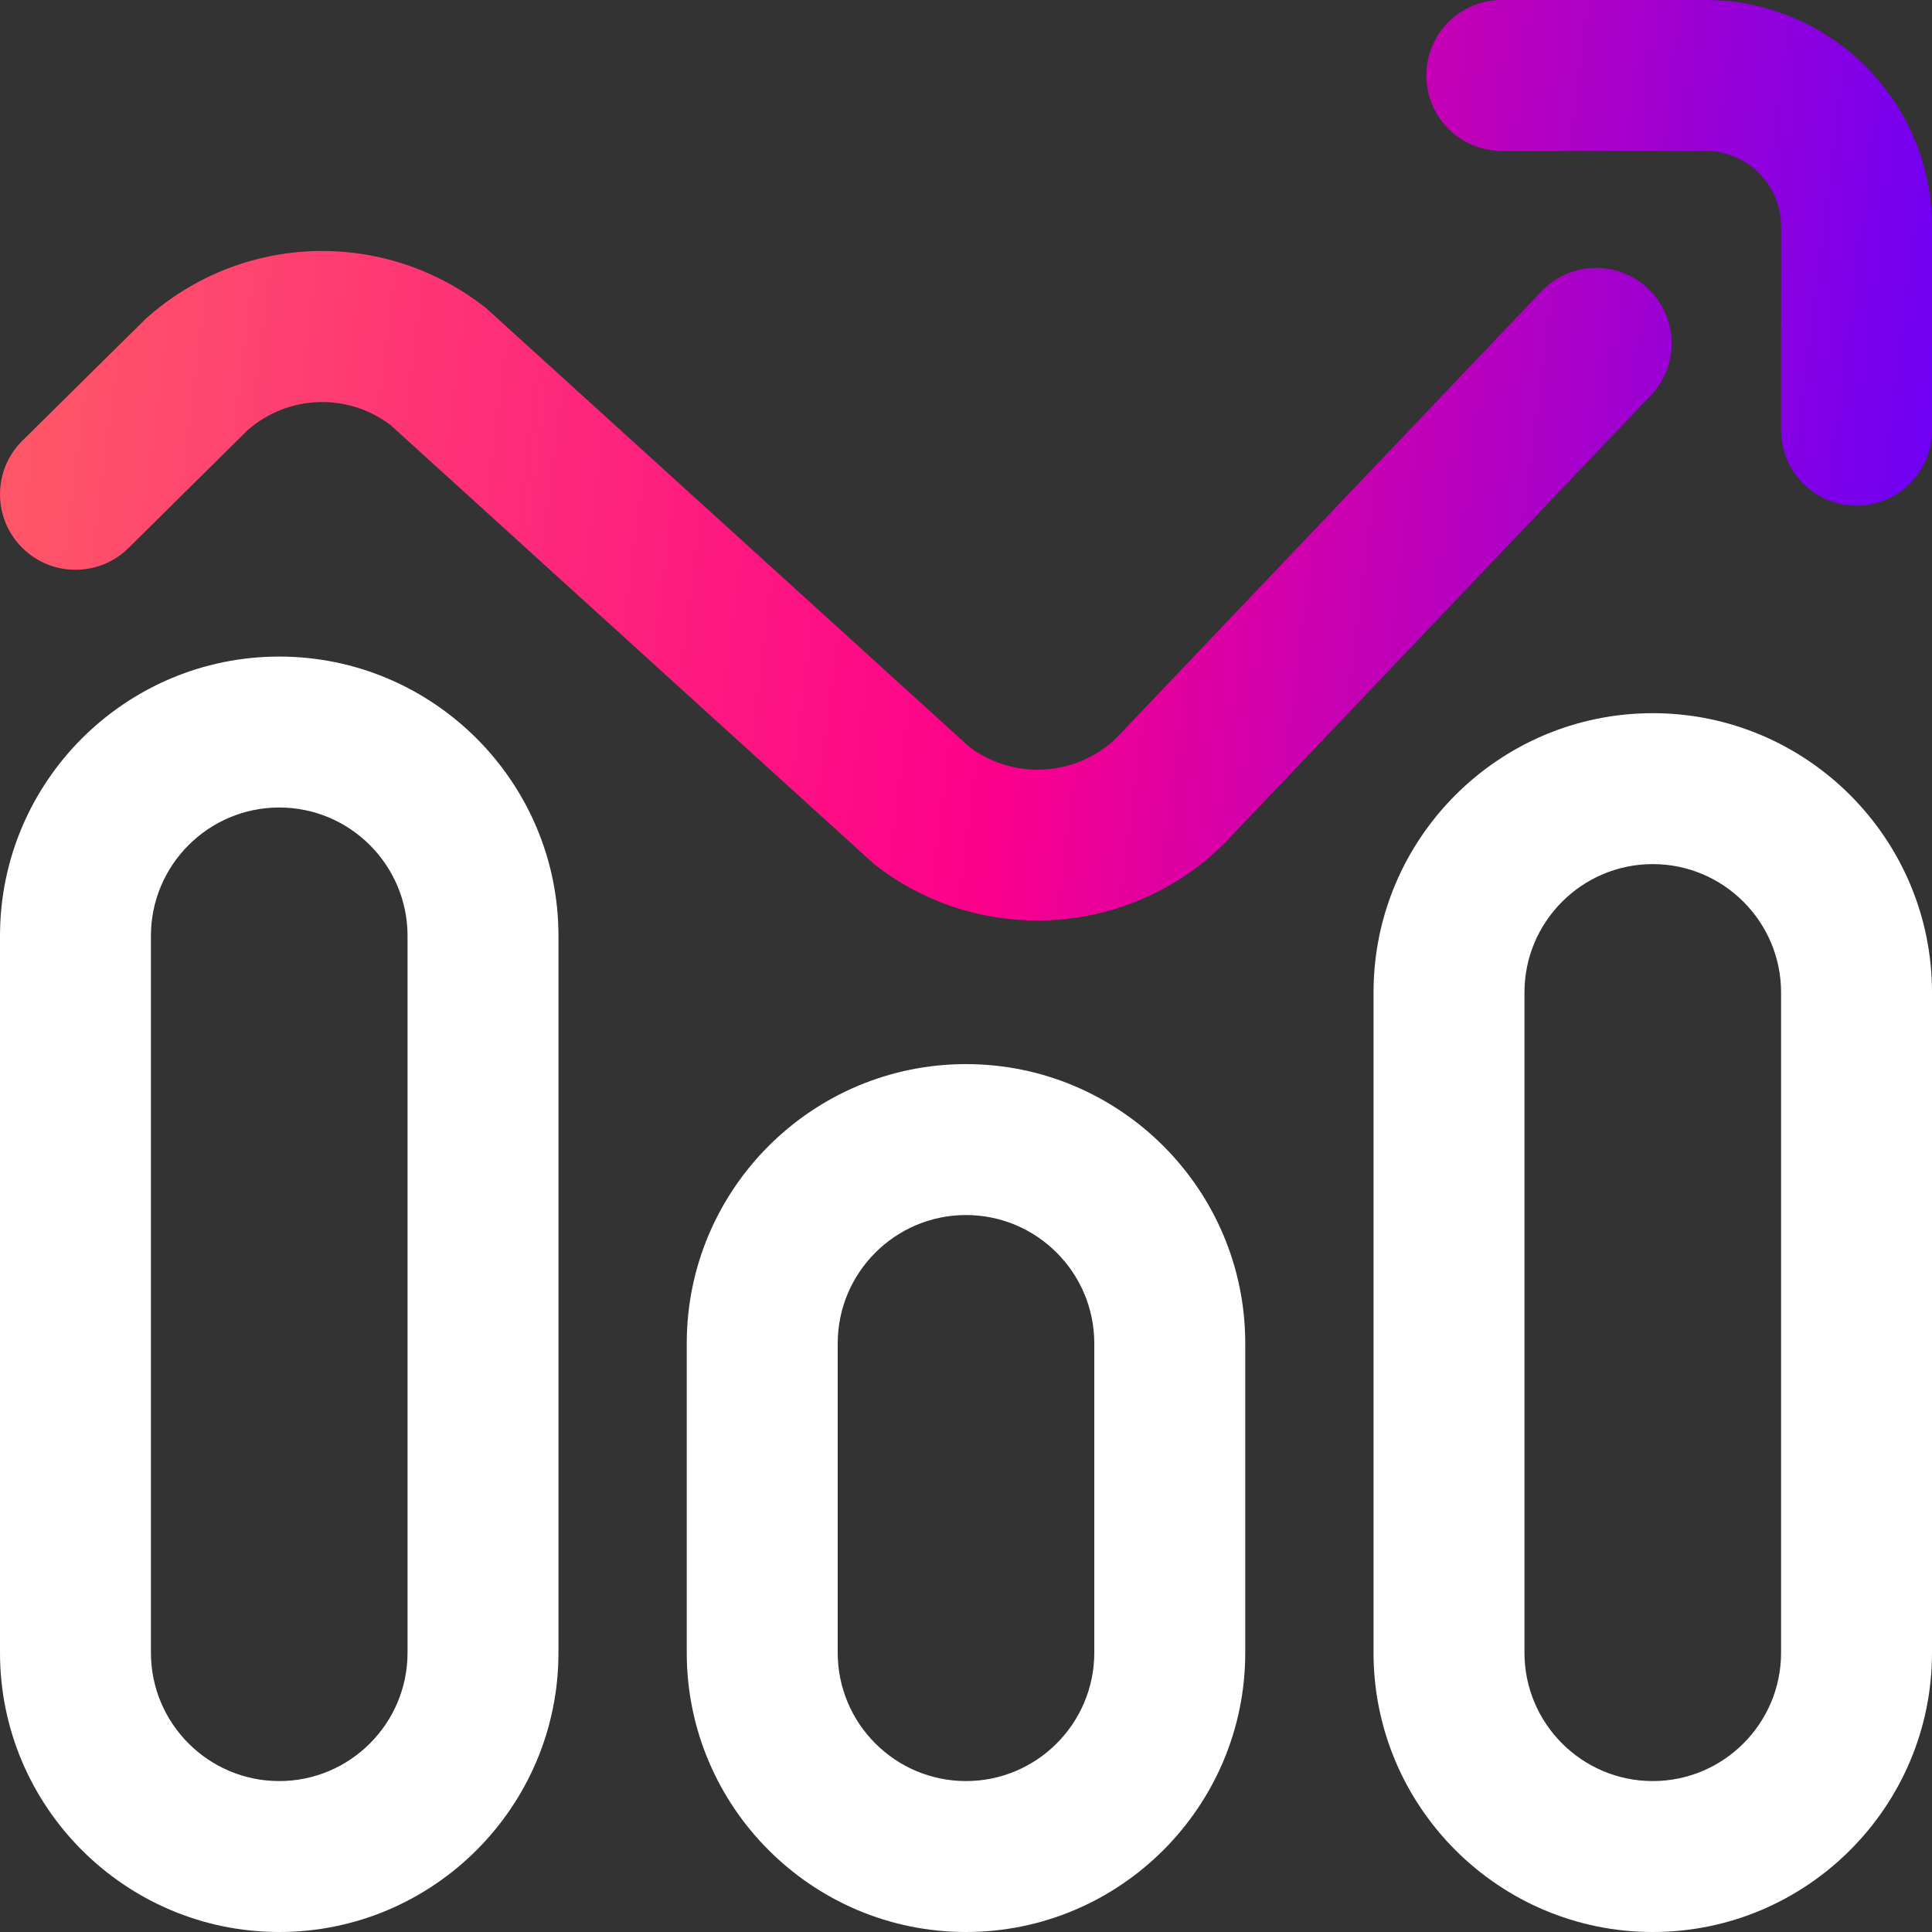
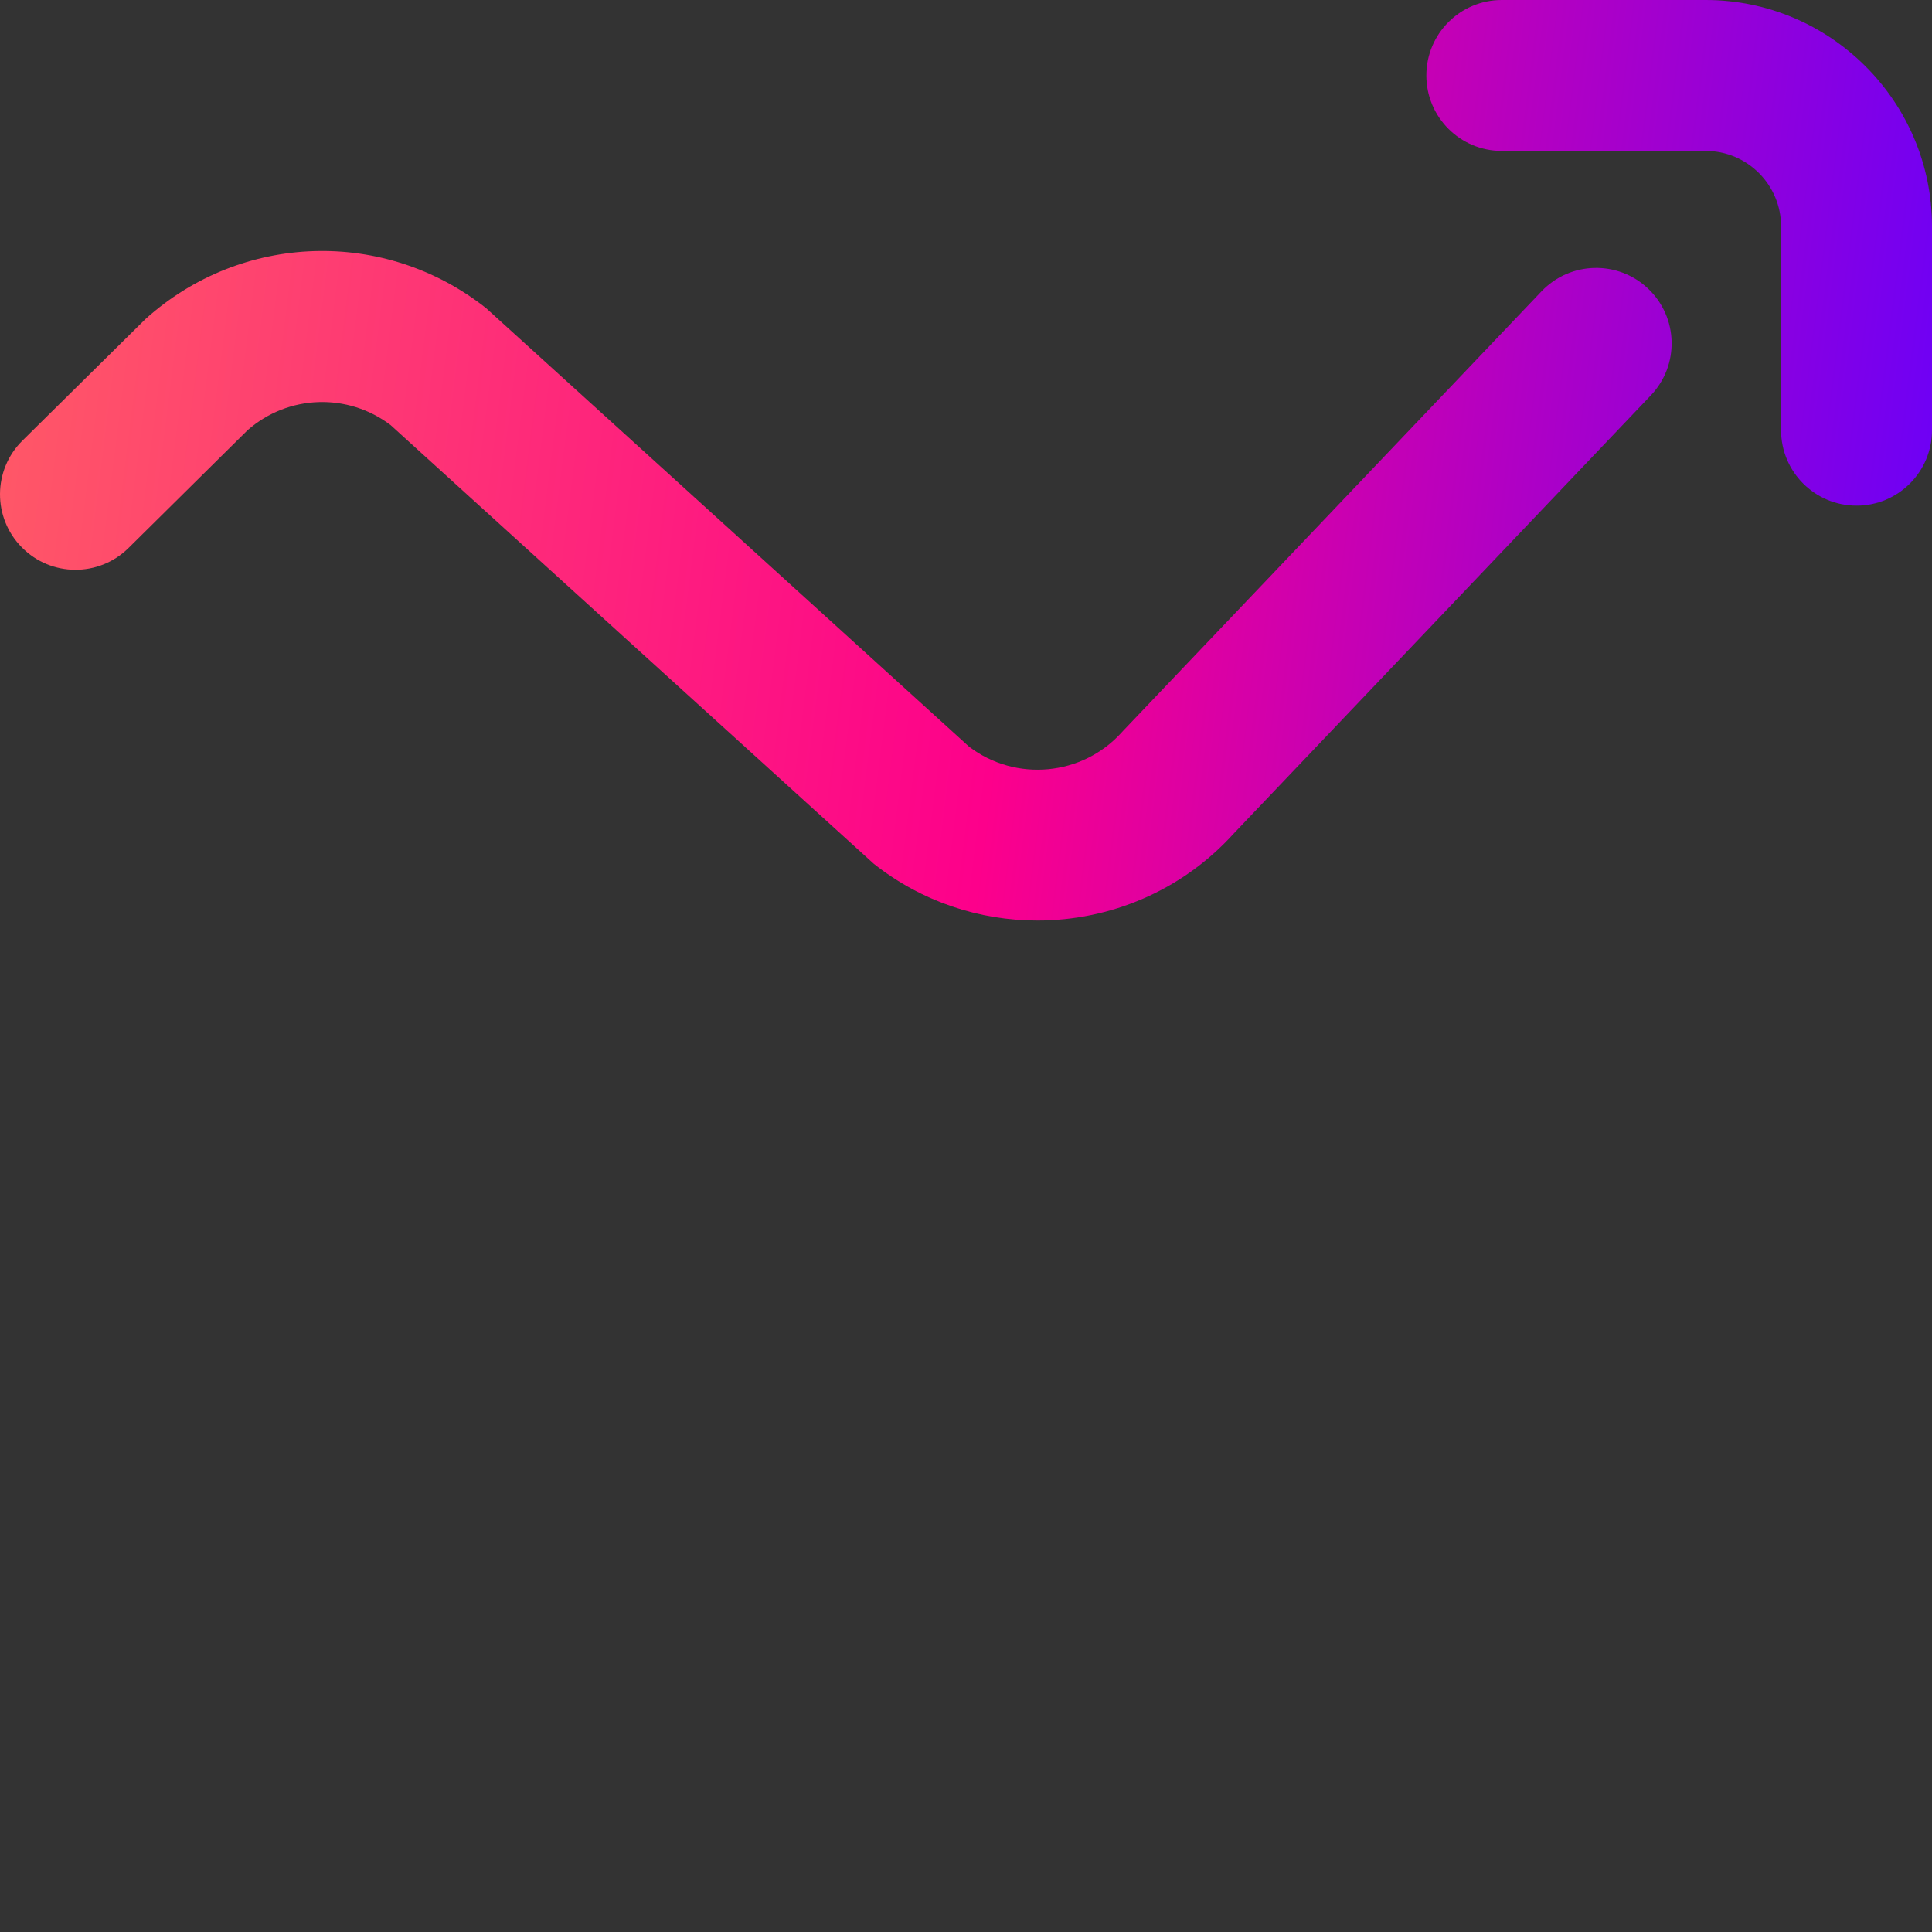
<svg xmlns="http://www.w3.org/2000/svg" width="50" height="50" viewBox="0 0 50 50" fill="none">
  <rect x="0" y="0" width="50" height="50" fill="#333333" stroke="none" />
  <g clip-path="url(#clip0_1734_14)">
-     <path d="M7.227 50C3.242 50 0 46.758 0 42.773V24.219C0 20.234 3.242 16.992 7.227 16.992C11.211 16.992 14.453 20.234 14.453 24.219V42.773C14.453 46.758 11.211 50 7.227 50ZM7.227 20.898C5.396 20.898 3.906 22.388 3.906 24.219V42.773C3.906 44.604 5.396 46.094 7.227 46.094C9.057 46.094 10.547 44.604 10.547 42.773V24.219C10.547 22.388 9.057 20.898 7.227 20.898ZM25 50C21.015 50 17.773 46.758 17.773 42.773V34.766C17.773 30.781 21.015 27.539 25 27.539C28.985 27.539 32.227 30.781 32.227 34.766V42.773C32.227 46.758 28.985 50 25 50ZM25 31.445C23.169 31.445 21.68 32.935 21.68 34.766V42.773C21.68 44.604 23.169 46.094 25 46.094C26.831 46.094 28.32 44.604 28.32 42.773V34.766C28.32 32.935 26.831 31.445 25 31.445ZM42.773 50C38.789 50 35.547 46.758 35.547 42.773V25.684C35.547 21.699 38.789 18.457 42.773 18.457C46.758 18.457 50 21.699 50 25.684V42.773C50 46.758 46.758 50 42.773 50ZM42.773 22.363C40.943 22.363 39.453 23.853 39.453 25.684V42.773C39.453 44.604 40.943 46.094 42.773 46.094C44.604 46.094 46.094 44.604 46.094 42.773V25.684C46.094 23.853 44.604 22.363 42.773 22.363Z" fill="white" />
    <path d="M26.847 23.823C25.357 23.823 23.86 23.341 22.613 22.354C22.578 22.326 10.111 11.003 10.111 11.003C9.001 10.16 7.46 10.212 6.41 11.131L3.327 14.181C2.56 14.94 1.323 14.933 0.565 14.166C-0.194 13.399 -0.187 12.163 0.58 11.404C0.58 11.404 3.745 8.275 3.768 8.254C6.253 6.019 9.959 5.902 12.58 7.975C12.614 8.002 25.082 19.326 25.082 19.326C26.289 20.242 28.013 20.083 29.031 18.952C29.043 18.939 29.055 18.925 29.068 18.912L39.894 7.54C40.638 6.759 41.874 6.728 42.655 7.472C43.437 8.216 43.467 9.452 42.723 10.233L31.915 21.587C30.574 23.063 28.716 23.823 26.847 23.823ZM50 11.133V5.859C50 2.629 47.371 0 44.141 0H38.867C37.788 0 36.914 0.874 36.914 1.953C36.914 3.032 37.788 3.906 38.867 3.906H44.141C45.218 3.906 46.094 4.782 46.094 5.859V11.133C46.094 12.211 46.968 13.086 48.047 13.086C49.126 13.086 50 12.211 50 11.133Z" fill="url(#paint0_linear_1734_14)" />
  </g>
  <defs>
    <linearGradient id="paint0_linear_1734_14" x1="6.10352e-05" y1="0" x2="52.169" y2="6.549" gradientUnits="userSpaceOnUse">
      <stop stop-color="#FF5C65" />
      <stop offset="0.531" stop-color="#FD008B" />
      <stop offset="1" stop-color="#6500FC" />
    </linearGradient>
    <clipPath id="clip0_1734_14">
      <rect width="50" height="50" fill="white" />
    </clipPath>
  </defs>
</svg>